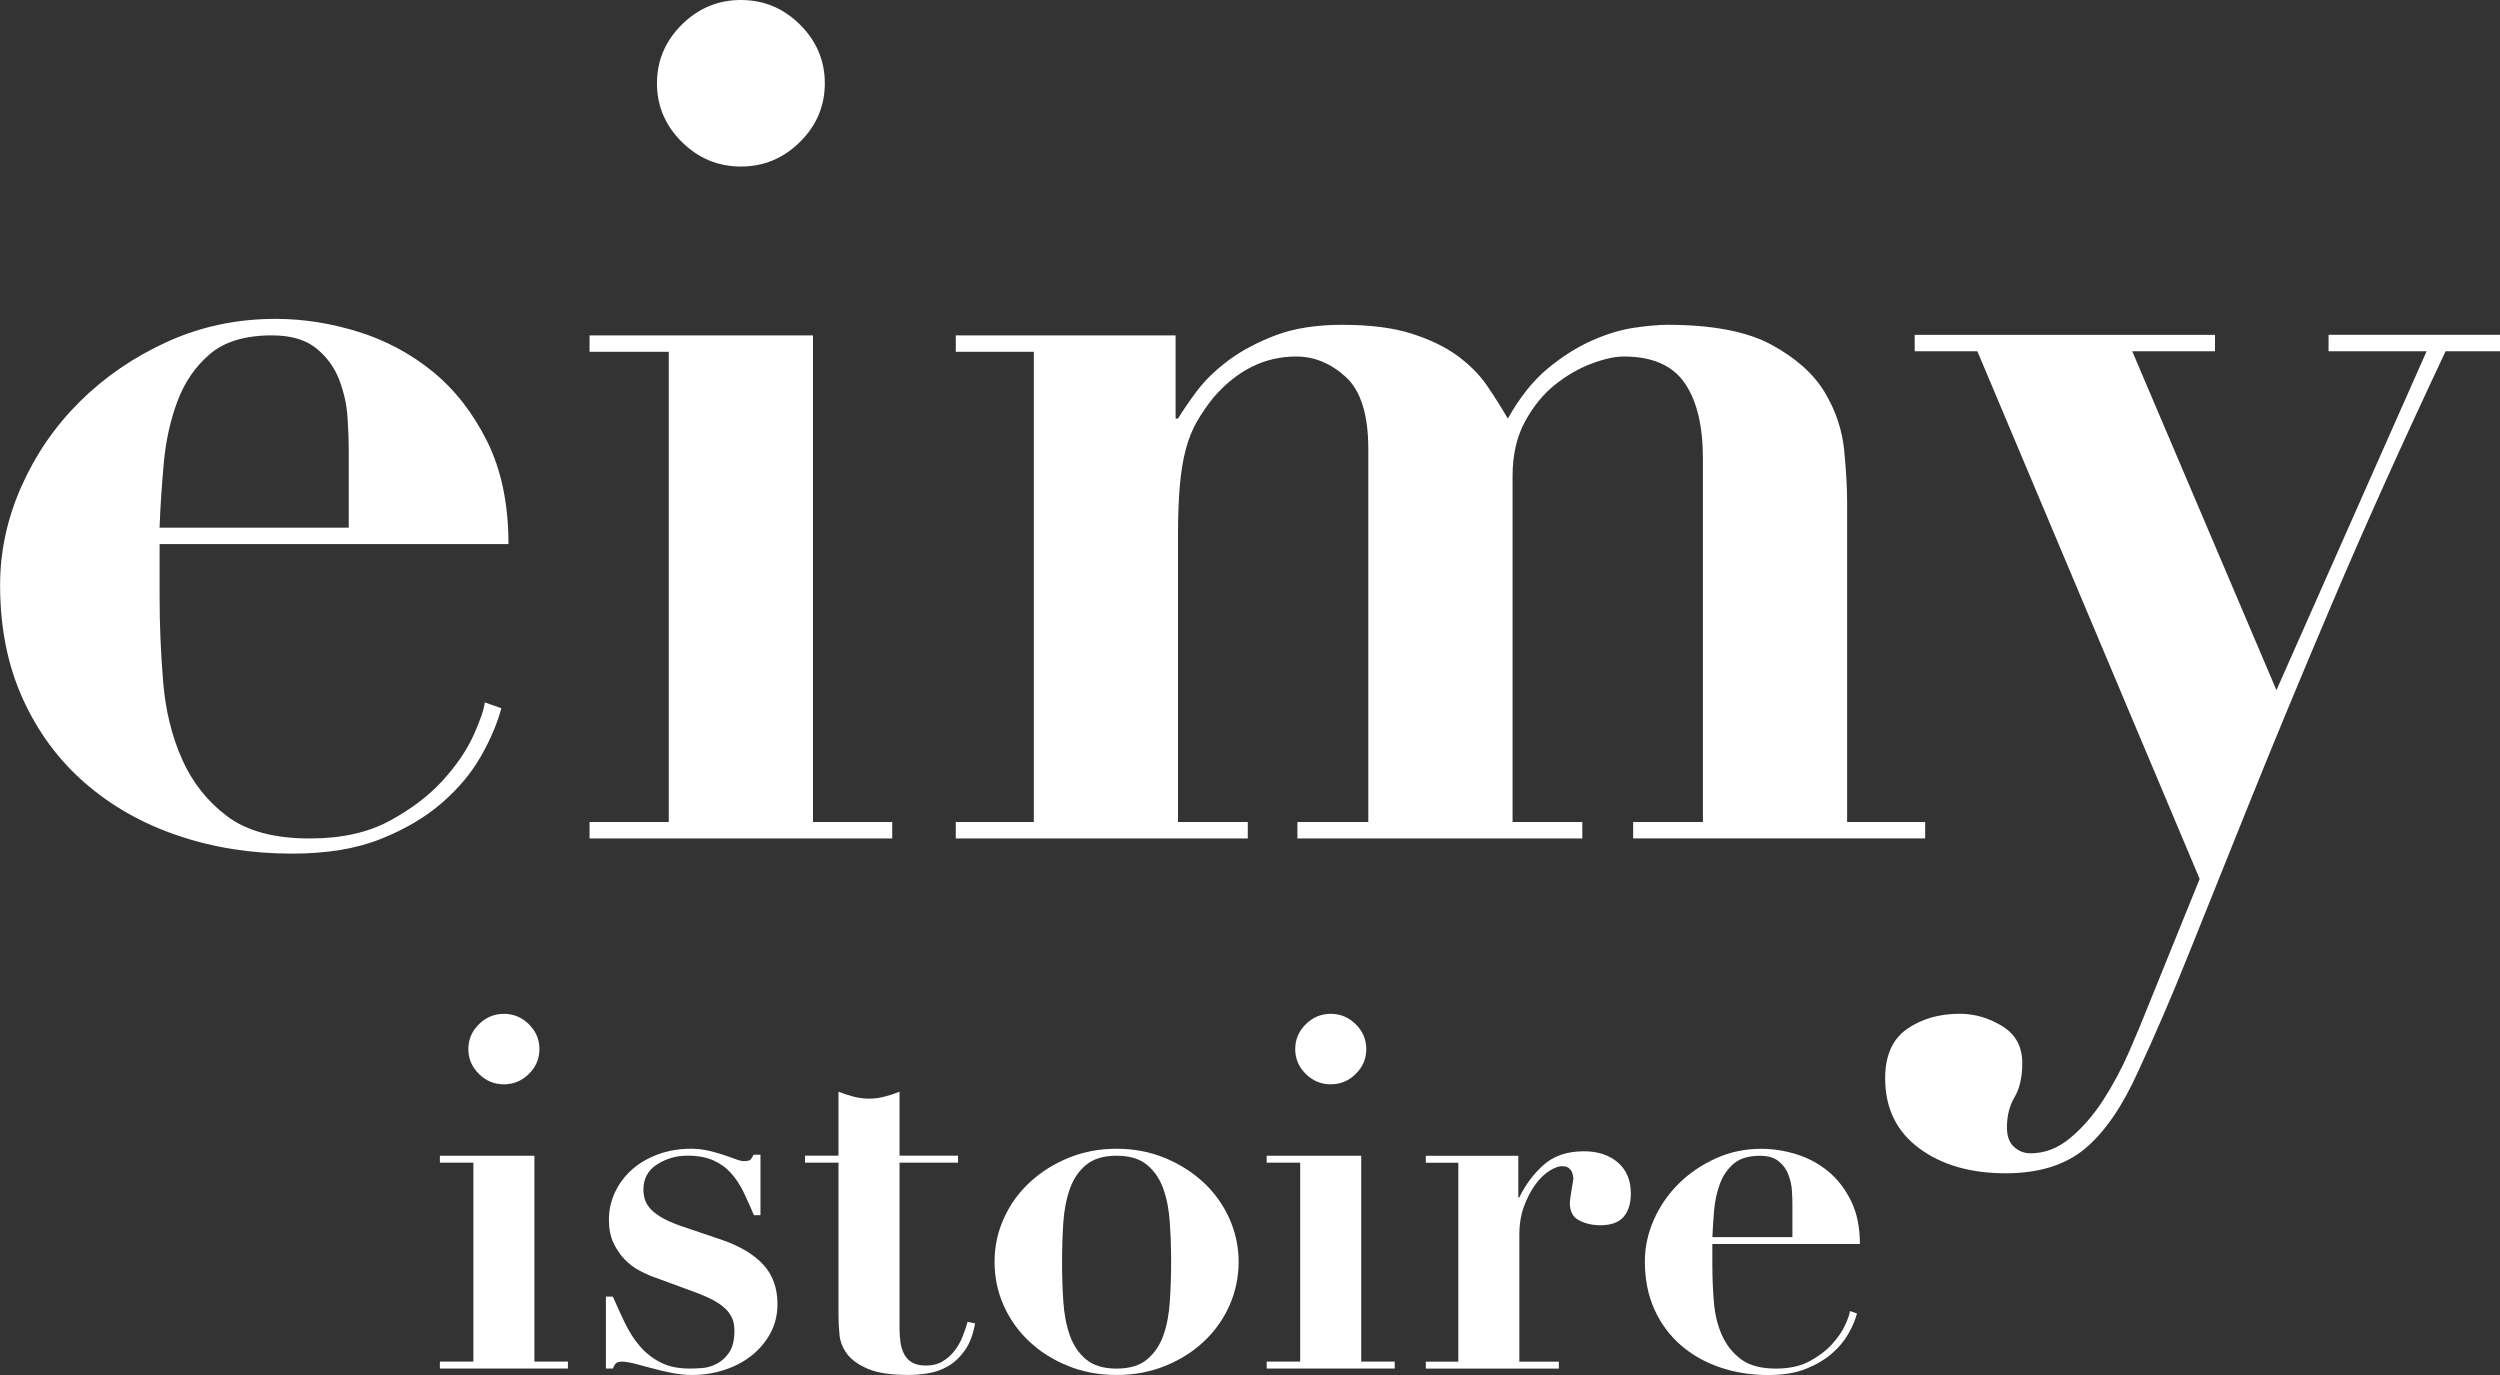
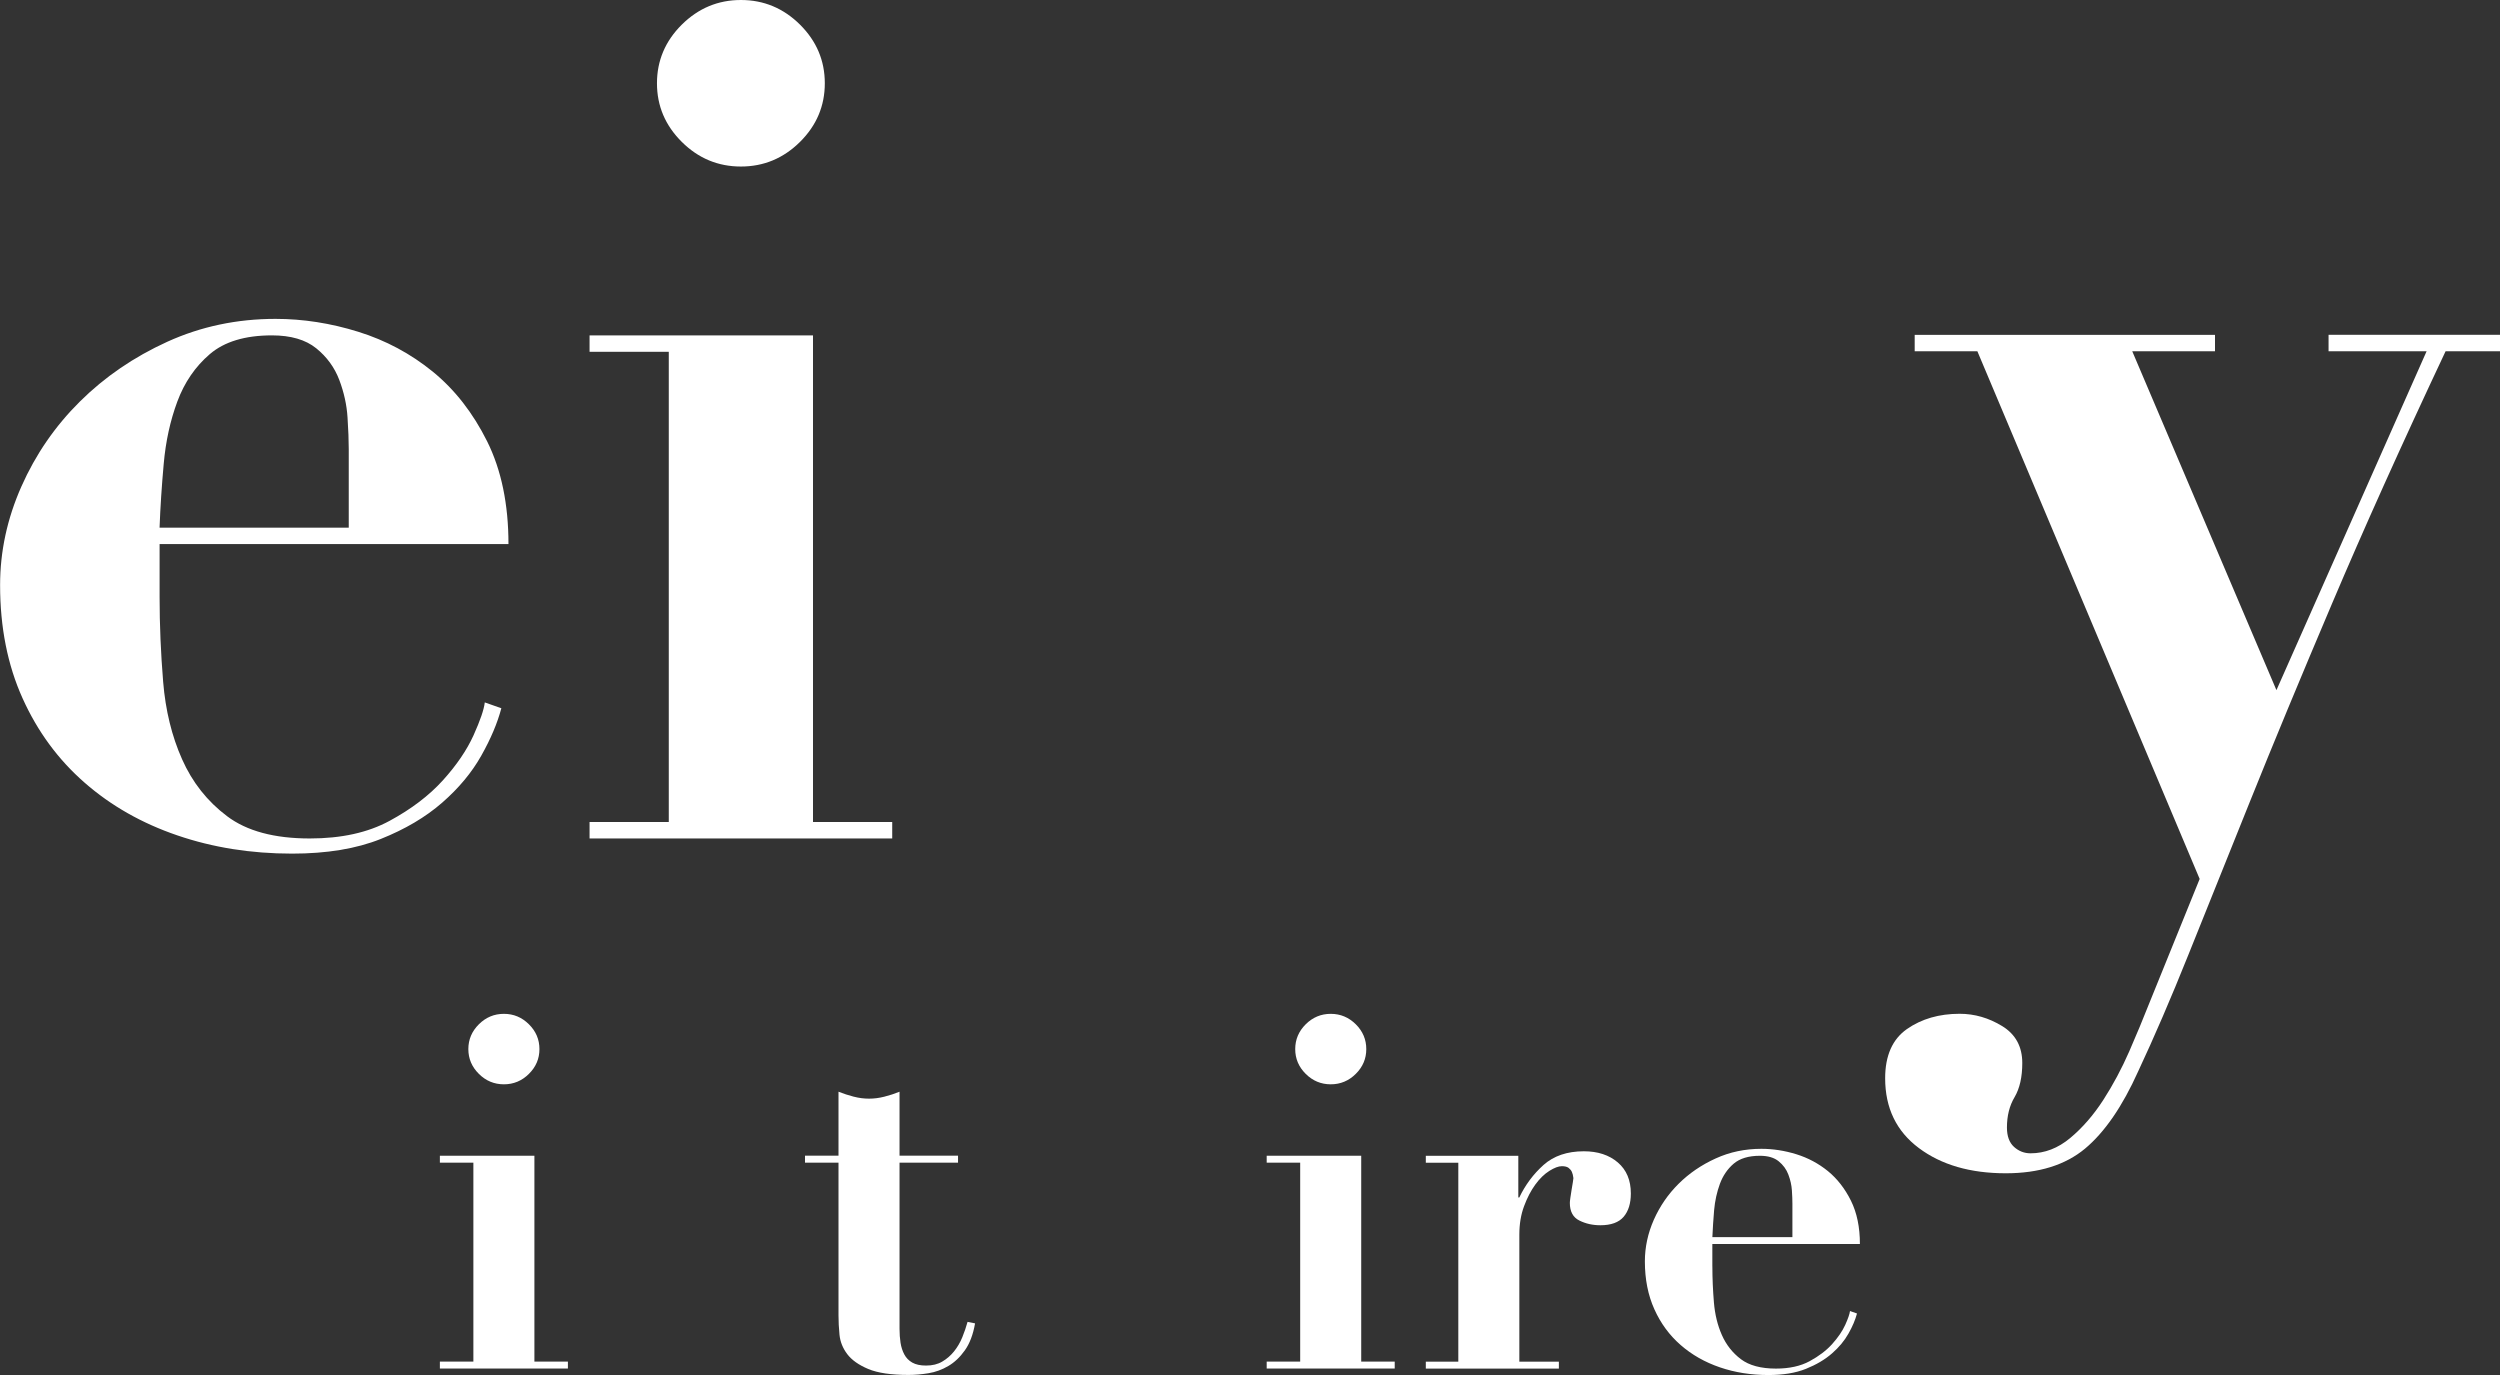
<svg xmlns="http://www.w3.org/2000/svg" fill="none" viewBox="0 0 80 44" height="44" width="80">
  <rect x="0" y="0" width="80" height="44" fill="#333333" stroke="none" />
  <path fill="#ffffff" d="M5.107 19.1C5.107 20 5.146 20.907 5.221 21.82C5.296 22.733 5.498 23.559 5.827 24.297C6.154 25.035 6.634 25.642 7.265 26.117C7.895 26.593 8.777 26.831 9.913 26.831C10.922 26.831 11.772 26.644 12.467 26.267C13.16 25.892 13.728 25.46 14.17 24.973C14.611 24.485 14.939 24.003 15.154 23.528C15.368 23.053 15.488 22.702 15.513 22.477L16.043 22.664C15.917 23.139 15.703 23.646 15.4 24.183C15.097 24.721 14.681 25.221 14.151 25.684C13.621 26.147 12.965 26.535 12.184 26.847C11.402 27.16 10.456 27.316 9.346 27.316C8.035 27.316 6.811 27.121 5.677 26.733C4.542 26.346 3.551 25.784 2.707 25.045C1.862 24.307 1.2 23.407 0.721 22.343C0.242 21.28 0.003 20.073 0.003 18.722C0.003 17.647 0.229 16.596 0.684 15.569C1.138 14.544 1.762 13.637 2.557 12.849C3.351 12.061 4.284 11.423 5.356 10.935C6.428 10.448 7.582 10.204 8.817 10.204C9.699 10.204 10.583 10.342 11.465 10.617C12.348 10.892 13.142 11.318 13.849 11.893C14.555 12.469 15.135 13.213 15.59 14.126C16.043 15.039 16.271 16.134 16.271 17.41H5.107V19.098V19.1ZM11.16 14.372C11.16 14.097 11.147 13.759 11.121 13.359C11.096 12.959 11.008 12.558 10.857 12.158C10.705 11.758 10.459 11.42 10.119 11.145C9.779 10.87 9.306 10.732 8.701 10.732C7.843 10.732 7.18 10.933 6.714 11.332C6.247 11.732 5.901 12.239 5.674 12.851C5.446 13.465 5.302 14.127 5.239 14.841C5.175 15.554 5.13 16.235 5.106 16.886H11.16V14.371V14.372Z" />
  <path fill="#ffffff" d="M26.016 10.732V26.305H28.551V26.83H18.866V26.305H21.401V11.257H18.866V10.732H26.016ZM21.818 0.788C22.348 0.263 22.978 0 23.709 0C24.44 0 25.071 0.263 25.6 0.788C26.129 1.314 26.394 1.939 26.394 2.665C26.394 3.391 26.129 4.016 25.6 4.541C25.07 5.066 24.44 5.329 23.709 5.329C22.978 5.329 22.346 5.066 21.818 4.541C21.288 4.015 21.023 3.39 21.023 2.665C21.023 1.94 21.288 1.314 21.818 0.788Z" />
-   <path fill="#ffffff" d="M37.619 10.732V13.396H37.695C37.847 13.146 38.048 12.851 38.3 12.514C38.552 12.177 38.887 11.851 39.303 11.538C39.72 11.226 40.224 10.956 40.816 10.731C41.408 10.506 42.121 10.394 42.954 10.394C43.837 10.394 44.575 10.487 45.167 10.675C45.759 10.862 46.251 11.101 46.643 11.389C47.034 11.677 47.349 11.995 47.588 12.345C47.827 12.696 48.048 13.046 48.25 13.396C48.628 12.72 49.051 12.19 49.517 11.801C49.983 11.413 50.456 11.114 50.935 10.9C51.414 10.688 51.868 10.55 52.298 10.487C52.727 10.425 53.08 10.394 53.358 10.394C54.795 10.394 55.906 10.607 56.687 11.031C57.469 11.457 58.036 11.963 58.39 12.551C58.742 13.139 58.95 13.758 59.014 14.409C59.076 15.059 59.108 15.61 59.108 16.059V26.304H61.605V26.829H52.261V26.304H54.493V14.671C54.493 13.621 54.297 12.813 53.906 12.252C53.515 11.688 52.866 11.408 51.958 11.408C51.681 11.408 51.339 11.482 50.937 11.633C50.533 11.783 50.142 12.008 49.764 12.308C49.386 12.609 49.064 13.003 48.799 13.491C48.534 13.978 48.402 14.56 48.402 15.236V26.305H50.634V26.831H41.517V26.305H43.786V14.372C43.786 13.272 43.545 12.503 43.068 12.065C42.587 11.627 42.058 11.408 41.478 11.408C40.47 11.408 39.587 11.846 38.831 12.721C38.629 12.971 38.453 13.228 38.301 13.491C38.151 13.753 38.03 14.054 37.942 14.391C37.853 14.728 37.791 15.117 37.754 15.554C37.715 15.992 37.696 16.524 37.696 17.149V26.305H39.929V26.831H30.585V26.305H33.082V11.258H30.585V10.732H37.621H37.619Z" />
  <path fill="#ffffff" d="M77.654 11.24H74.514V10.714H80V11.24H78.259C76.846 14.242 75.636 16.931 74.628 19.308C73.618 21.685 72.742 23.798 71.998 25.65C71.254 27.501 70.597 29.133 70.031 30.546C69.464 31.96 68.927 33.204 68.423 34.28C67.918 35.405 67.35 36.231 66.72 36.757C66.088 37.282 65.244 37.545 64.185 37.545C63.05 37.545 62.123 37.276 61.404 36.738C60.684 36.2 60.325 35.456 60.325 34.505C60.325 33.778 60.558 33.254 61.024 32.928C61.492 32.603 62.052 32.441 62.708 32.441C63.187 32.441 63.64 32.572 64.07 32.835C64.499 33.098 64.713 33.492 64.713 34.017C64.713 34.467 64.63 34.829 64.468 35.106C64.303 35.381 64.222 35.706 64.222 36.081C64.222 36.356 64.297 36.562 64.448 36.7C64.6 36.837 64.776 36.906 64.978 36.906C65.431 36.906 65.854 36.743 66.245 36.418C66.636 36.092 66.989 35.687 67.305 35.199C67.619 34.712 67.897 34.191 68.137 33.642C68.377 33.091 68.584 32.591 68.761 32.142L70.389 28.126L63.276 11.241H61.27V10.716H70.88V11.241H68.232L72.846 22.085L77.651 11.241L77.654 11.24Z" />
  <path fill="#ffffff" d="M17.101 36.984V43.572H18.173V43.794H14.076V43.572H15.148V37.206H14.076V36.984H17.101ZM15.324 32.777C15.548 32.554 15.814 32.443 16.125 32.443C16.435 32.443 16.701 32.554 16.925 32.777C17.15 32.999 17.262 33.264 17.262 33.571C17.262 33.878 17.15 34.142 16.925 34.364C16.701 34.587 16.434 34.698 16.125 34.698C15.815 34.698 15.548 34.587 15.324 34.364C15.1 34.142 14.987 33.878 14.987 33.571C14.987 33.264 15.1 32.999 15.324 32.777Z" />
-   <path fill="#ffffff" d="M19.612 41.492C19.741 41.788 19.871 42.074 20.004 42.349C20.138 42.624 20.295 42.868 20.477 43.079C20.658 43.291 20.877 43.463 21.133 43.596C21.389 43.728 21.703 43.794 22.078 43.794C22.173 43.794 22.302 43.789 22.462 43.778C22.622 43.767 22.779 43.722 22.934 43.642C23.088 43.563 23.222 43.442 23.334 43.278C23.446 43.113 23.502 42.878 23.502 42.571C23.502 42.477 23.49 42.378 23.463 42.277C23.436 42.177 23.38 42.074 23.295 41.968C23.209 41.862 23.083 41.759 22.918 41.658C22.752 41.559 22.526 41.455 22.238 41.349L20.942 40.873C20.791 40.82 20.632 40.749 20.462 40.658C20.291 40.568 20.133 40.45 19.989 40.3C19.845 40.153 19.726 39.975 19.629 39.769C19.533 39.563 19.485 39.317 19.485 39.031C19.485 38.724 19.549 38.434 19.677 38.158C19.806 37.883 19.984 37.642 20.213 37.436C20.442 37.229 20.72 37.066 21.046 36.943C21.371 36.822 21.726 36.76 22.111 36.76C22.313 36.76 22.503 36.782 22.678 36.823C22.854 36.866 23.015 36.911 23.159 36.959C23.302 37.007 23.431 37.051 23.543 37.094C23.655 37.137 23.743 37.157 23.807 37.157C23.924 37.157 23.999 37.135 24.031 37.094C24.063 37.052 24.089 37.004 24.111 36.951H24.335V38.887H24.126C24.019 38.633 23.911 38.39 23.799 38.157C23.687 37.925 23.553 37.72 23.398 37.546C23.244 37.372 23.054 37.234 22.83 37.133C22.606 37.032 22.328 36.981 21.997 36.981C21.645 36.981 21.322 37.074 21.029 37.259C20.735 37.445 20.589 37.716 20.589 38.076C20.589 38.151 20.599 38.236 20.621 38.33C20.642 38.425 20.691 38.523 20.765 38.624C20.84 38.725 20.957 38.825 21.117 38.926C21.278 39.027 21.49 39.125 21.758 39.221L23.118 39.682C23.695 39.883 24.131 40.148 24.431 40.475C24.729 40.803 24.879 41.221 24.879 41.729C24.879 42.079 24.801 42.393 24.647 42.674C24.492 42.954 24.289 43.193 24.038 43.389C23.788 43.584 23.497 43.736 23.166 43.841C22.836 43.947 22.494 44 22.142 44C21.95 44 21.743 43.978 21.518 43.937C21.294 43.894 21.078 43.845 20.87 43.786C20.663 43.728 20.473 43.678 20.302 43.635C20.132 43.593 19.998 43.572 19.901 43.572C19.816 43.572 19.755 43.588 19.718 43.62C19.68 43.651 19.645 43.709 19.613 43.794H19.389V41.492H19.613H19.612Z" />
  <path fill="#ffffff" d="M27.322 35.094C27.488 35.137 27.65 35.157 27.81 35.157C27.971 35.157 28.132 35.136 28.298 35.094C28.463 35.053 28.626 34.999 28.785 34.935V36.982H30.657V37.205H28.785V42.523C28.785 42.682 28.796 42.83 28.817 42.968C28.839 43.106 28.878 43.229 28.937 43.34C28.996 43.452 29.081 43.539 29.193 43.603C29.305 43.666 29.451 43.698 29.634 43.698C29.836 43.698 30.009 43.656 30.153 43.57C30.297 43.486 30.422 43.377 30.529 43.245C30.636 43.112 30.724 42.962 30.794 42.792C30.862 42.623 30.918 42.459 30.962 42.3L31.202 42.348C31.139 42.708 31.029 42.996 30.874 43.213C30.72 43.43 30.543 43.597 30.345 43.713C30.148 43.829 29.937 43.906 29.714 43.943C29.49 43.98 29.276 43.998 29.073 43.998C28.518 43.998 28.089 43.935 27.785 43.808C27.48 43.68 27.256 43.522 27.112 43.332C26.968 43.141 26.886 42.935 26.864 42.713C26.842 42.49 26.832 42.285 26.832 42.094V37.205H25.76V36.982H26.832V34.935C26.993 34.998 27.154 35.051 27.32 35.094H27.322Z" />
-   <path fill="#ffffff" d="M37.275 37.054C37.75 37.25 38.164 37.513 38.515 37.84C38.868 38.169 39.142 38.553 39.339 38.991C39.536 39.43 39.636 39.894 39.636 40.38C39.636 40.866 39.536 41.346 39.339 41.785C39.142 42.224 38.867 42.608 38.515 42.935C38.164 43.264 37.75 43.523 37.275 43.713C36.8 43.904 36.286 43.999 35.73 43.999C35.175 43.999 34.661 43.904 34.186 43.713C33.711 43.523 33.298 43.264 32.946 42.935C32.593 42.607 32.319 42.223 32.122 41.785C31.924 41.345 31.826 40.878 31.826 40.38C31.826 39.883 31.924 39.43 32.122 38.991C32.319 38.551 32.594 38.167 32.946 37.84C33.298 37.512 33.711 37.25 34.186 37.054C34.661 36.859 35.175 36.76 35.73 36.76C36.286 36.76 36.8 36.859 37.275 37.054ZM36.707 43.501C36.941 43.305 37.116 43.049 37.228 42.731C37.34 42.414 37.409 42.048 37.435 41.636C37.462 41.222 37.476 40.804 37.476 40.381C37.476 39.958 37.462 39.543 37.435 39.135C37.409 38.728 37.34 38.364 37.228 38.047C37.116 37.73 36.943 37.474 36.707 37.277C36.473 37.081 36.147 36.983 35.73 36.983C35.314 36.983 34.989 37.081 34.754 37.277C34.519 37.473 34.346 37.729 34.234 38.047C34.122 38.364 34.052 38.728 34.025 39.135C33.999 39.543 33.986 39.958 33.986 40.381C33.986 40.804 33.999 41.222 34.025 41.636C34.052 42.048 34.121 42.414 34.234 42.731C34.346 43.048 34.519 43.305 34.754 43.501C34.988 43.697 35.314 43.795 35.73 43.795C36.147 43.795 36.471 43.698 36.707 43.501Z" />
  <path fill="#ffffff" d="M43.559 36.984V43.572H44.631V43.794H40.534V43.572H41.606V37.206H40.534V36.984H43.559ZM41.783 32.777C42.007 32.554 42.273 32.443 42.584 32.443C42.894 32.443 43.16 32.554 43.385 32.777C43.609 32.999 43.721 33.264 43.721 33.571C43.721 33.878 43.609 34.142 43.385 34.364C43.16 34.587 42.893 34.698 42.584 34.698C42.274 34.698 42.007 34.587 41.783 34.364C41.559 34.142 41.447 33.878 41.447 33.571C41.447 33.264 41.559 32.999 41.783 32.777Z" />
  <path fill="#ffffff" d="M48.586 36.984V38.318H48.618C48.81 37.916 49.069 37.569 49.394 37.278C49.72 36.988 50.149 36.841 50.682 36.841C51.13 36.841 51.493 36.96 51.771 37.199C52.049 37.438 52.187 37.767 52.187 38.191C52.187 38.508 52.11 38.757 51.956 38.938C51.801 39.118 51.553 39.208 51.212 39.208C50.966 39.208 50.742 39.158 50.54 39.057C50.337 38.957 50.235 38.769 50.235 38.493C50.235 38.462 50.24 38.406 50.252 38.327C50.262 38.247 50.276 38.162 50.291 38.073C50.308 37.983 50.321 37.901 50.332 37.827C50.342 37.753 50.349 37.71 50.349 37.699C50.338 37.614 50.322 37.549 50.3 37.501C50.279 37.453 50.244 37.411 50.196 37.373C50.147 37.336 50.076 37.318 49.979 37.318C49.872 37.318 49.739 37.368 49.58 37.468C49.419 37.569 49.27 37.714 49.131 37.905C48.992 38.096 48.871 38.325 48.771 38.596C48.669 38.866 48.619 39.17 48.619 39.509V43.573H49.884V43.795H45.626V43.573H46.666V37.208H45.626V36.985H48.586V36.984Z" />
  <path fill="#ffffff" d="M54.796 40.524C54.796 40.906 54.813 41.288 54.845 41.675C54.877 42.061 54.962 42.411 55.101 42.723C55.239 43.035 55.442 43.292 55.709 43.494C55.975 43.694 56.35 43.795 56.83 43.795C57.257 43.795 57.617 43.716 57.91 43.557C58.203 43.398 58.443 43.216 58.63 43.009C58.816 42.801 58.955 42.598 59.047 42.397C59.137 42.197 59.188 42.049 59.2 41.953L59.424 42.032C59.37 42.233 59.28 42.448 59.151 42.675C59.023 42.903 58.847 43.115 58.623 43.31C58.399 43.506 58.121 43.67 57.79 43.803C57.459 43.936 57.059 44.001 56.589 44.001C56.034 44.001 55.517 43.919 55.037 43.755C54.557 43.591 54.138 43.353 53.78 43.04C53.422 42.728 53.142 42.347 52.94 41.897C52.737 41.447 52.636 40.937 52.636 40.365C52.636 39.91 52.731 39.466 52.923 39.031C53.116 38.597 53.379 38.214 53.715 37.881C54.051 37.547 54.446 37.277 54.9 37.071C55.353 36.864 55.84 36.762 56.364 36.762C56.737 36.762 57.11 36.82 57.484 36.936C57.858 37.052 58.194 37.233 58.493 37.475C58.791 37.719 59.037 38.034 59.229 38.42C59.421 38.807 59.517 39.27 59.517 39.809H54.795V40.524H54.796ZM57.357 38.524C57.357 38.407 57.352 38.265 57.341 38.096C57.33 37.926 57.292 37.757 57.228 37.588C57.165 37.419 57.06 37.276 56.916 37.16C56.773 37.043 56.573 36.985 56.317 36.985C55.954 36.985 55.674 37.07 55.476 37.239C55.279 37.408 55.133 37.623 55.037 37.882C54.942 38.141 54.879 38.421 54.852 38.723C54.826 39.025 54.808 39.313 54.796 39.588H57.357V38.525V38.524Z" />
</svg>